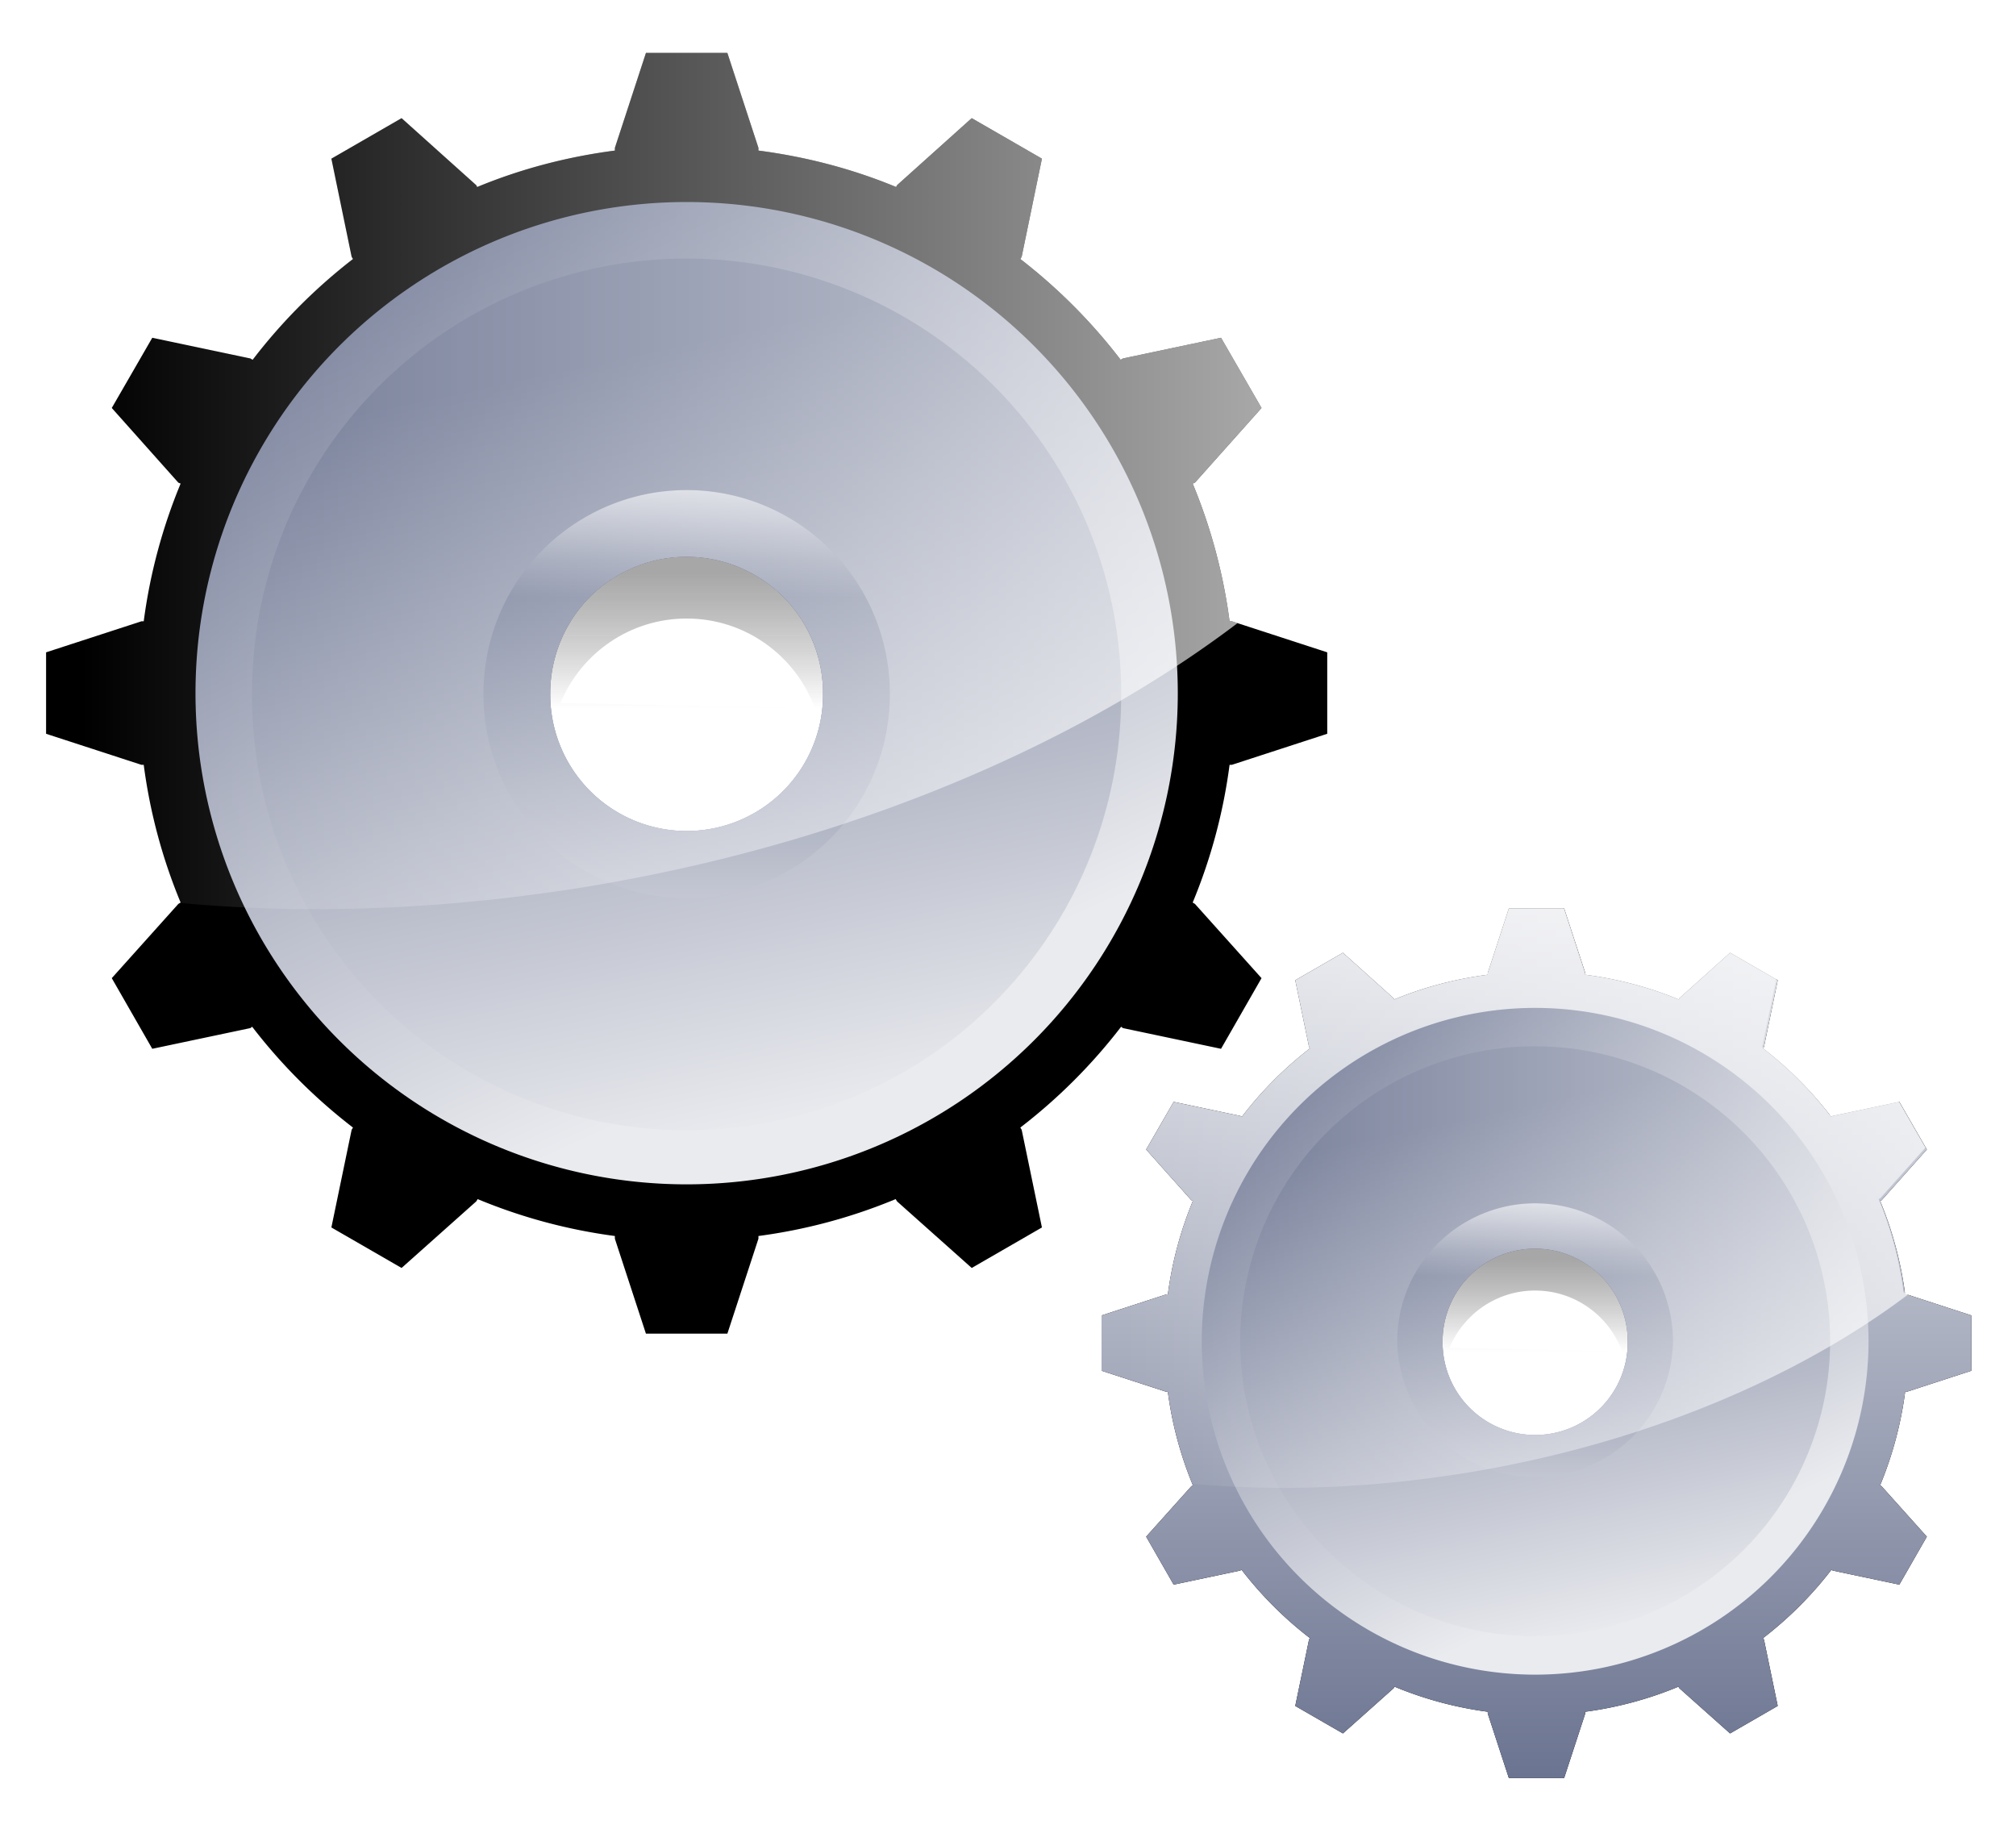
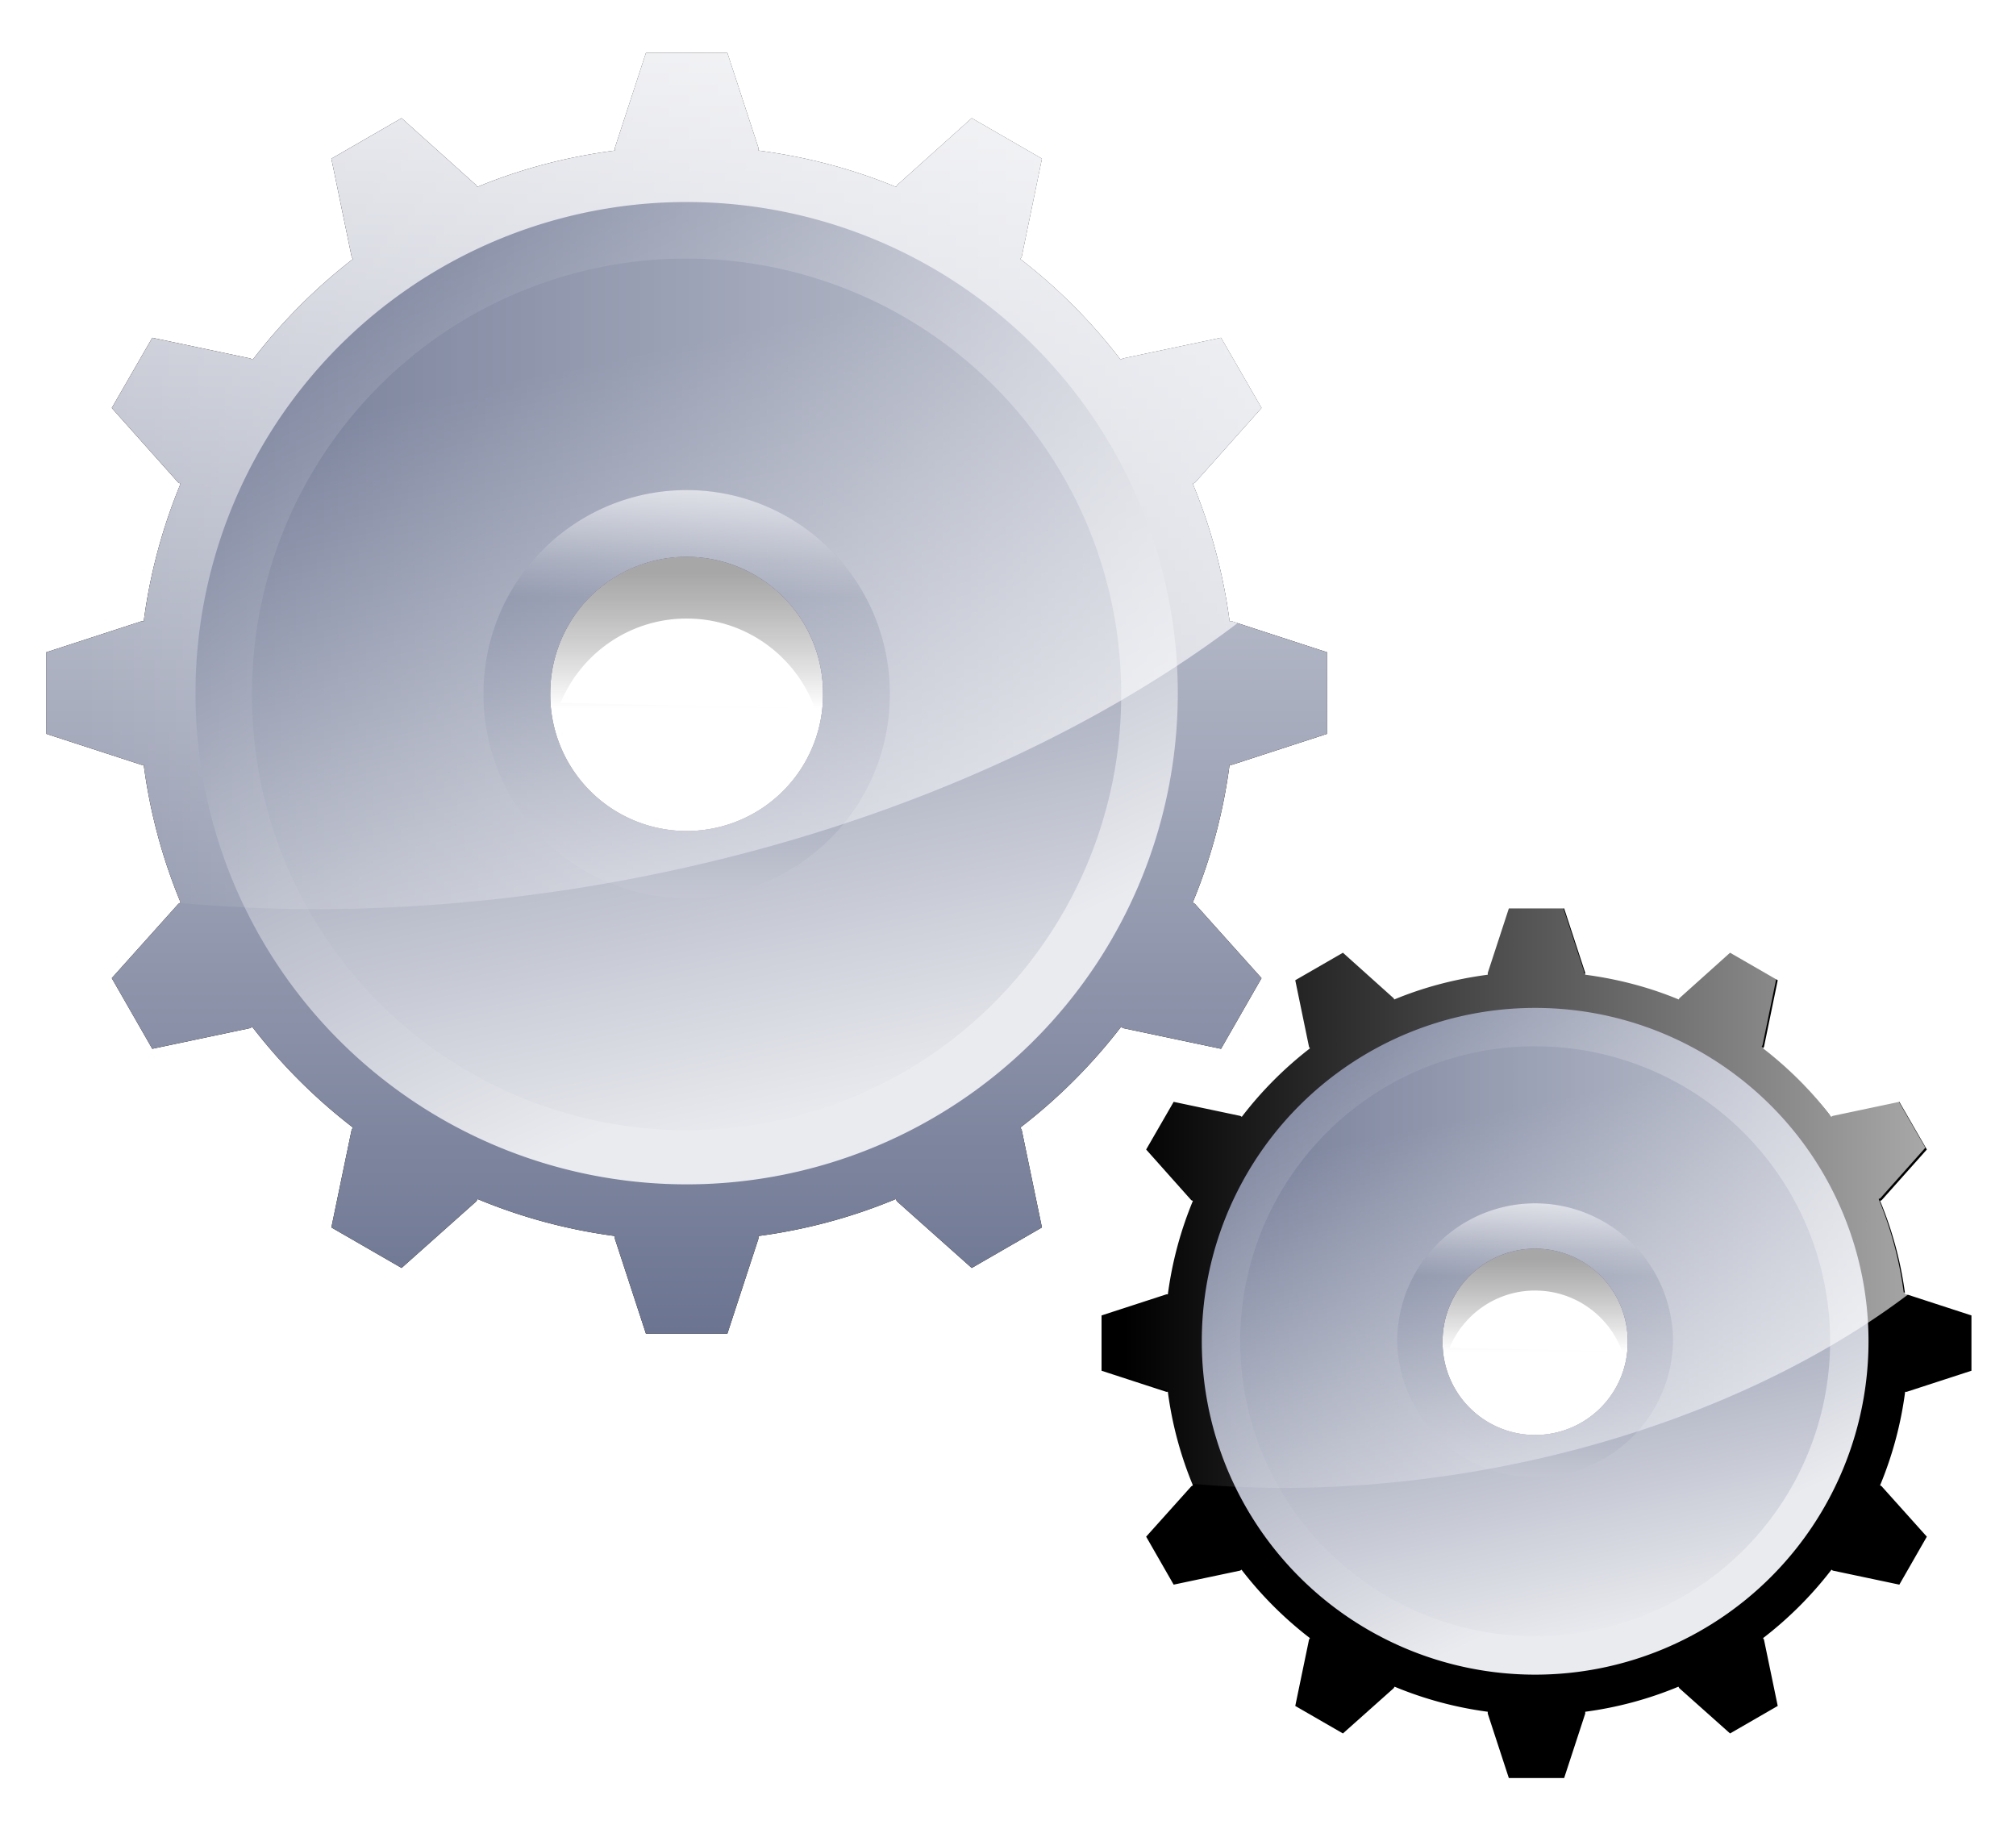
<svg xmlns="http://www.w3.org/2000/svg" xmlns:xlink="http://www.w3.org/1999/xlink" width="140" height="127">
  <linearGradient id="d">
    <stop offset="0" stop-color="#fff" />
    <stop offset="1" stop-color="#fff" stop-opacity="0" />
  </linearGradient>
  <linearGradient id="c">
    <stop offset="0" stop-color="#2e2e2e" />
    <stop offset="1" stop-opacity="0" />
  </linearGradient>
  <linearGradient id="a">
    <stop offset="0" stop-color="#6a7390" />
    <stop offset="1" stop-color="#eaebef" />
  </linearGradient>
  <linearGradient id="b">
    <stop offset="0" stop-color="#fff" stop-opacity=".787" />
    <stop offset="1" stop-color="#fff" stop-opacity="0" />
  </linearGradient>
  <linearGradient id="n" x1="22.255" x2="47.684" y1="20.279" y2="76.065" gradientUnits="userSpaceOnUse" xlink:href="#a" />
  <linearGradient id="o" x1="42.324" x2="53.754" y1="24.919" y2="78.562" gradientUnits="userSpaceOnUse" xlink:href="#a" />
  <filter id="e">
    <feGaussianBlur stdDeviation="3.109" />
  </filter>
  <linearGradient id="p" x1="2.78" x2="2.78" y1="38.831" y2="72.181" gradientUnits="userSpaceOnUse" xlink:href="#a" />
  <linearGradient id="q" x1="2.78" x2="2.78" y1="32.759" y2="41.467" gradientUnits="userSpaceOnUse" xlink:href="#b" />
  <linearGradient id="r" x1="90.28" x2="90.28" y1="39.745" y2="49.209" gradientUnits="userSpaceOnUse" xlink:href="#c" />
  <linearGradient id="t" x1="130.164" x2="5.641" y1="3.246" y2="3.246" gradientUnits="userSpaceOnUse" xlink:href="#d" />
  <linearGradient id="f" x1="327.143" x2="327.143" y1="571.291" y2="481.291" gradientUnits="userSpaceOnUse" xlink:href="#a" />
  <linearGradient id="g" x1="89.348" x2="106.607" y1="74.231" y2="112.096" gradientUnits="userSpaceOnUse" xlink:href="#a" />
  <linearGradient id="h" x1="102.971" x2="110.729" y1="77.383" y2="113.793" gradientUnits="userSpaceOnUse" xlink:href="#a" />
  <linearGradient id="i" x1="76.127" x2="76.127" y1="86.818" y2="109.454" gradientUnits="userSpaceOnUse" xlink:href="#a" />
  <linearGradient id="j" x1="76.127" x2="76.127" y1="82.697" y2="88.607" gradientUnits="userSpaceOnUse" xlink:href="#b" />
  <linearGradient id="k" x1="135.518" x2="135.518" y1="87.441" y2="93.865" gradientUnits="userSpaceOnUse" xlink:href="#c" />
  <linearGradient id="m" x1="162.591" x2="78.071" y1="62.671" y2="62.671" gradientUnits="userSpaceOnUse" xlink:href="#d" />
  <filter id="s" width="1.168" height="1.168" x="-.084" y="-.084" color-interpolation-filters="sRGB">
    <feGaussianBlur stdDeviation=".663" />
  </filter>
  <filter id="l" width="1.168" height="1.168" x="-.084" y="-.084" color-interpolation-filters="sRGB">
    <feGaussianBlur stdDeviation=".45" />
  </filter>
  <path d="m369.22 481.719-2.157 6.594v.187c-3.346.438-6.549 1.281-9.563 2.531l-.062-.125-5.188-4.656-4.875 2.813 1.407 6.812.093.156a38.228 38.228 0 0 0 -6.968 7l-.157-.094-6.812-1.437-2.813 4.875 4.625 5.188.157.062a37.825 37.825 0 0 0 -2.563 9.563h-.156l-6.625 2.156v5.656l6.625 2.156h.156a37.688 37.688 0 0 0 2.563 9.563l-.157.093-4.625 5.157 2.813 4.906 6.812-1.438.125-.093a38.25 38.25 0 0 0 7 7l-.093.156-1.407 6.781 4.875 2.813 5.188-4.625.094-.157a37.685 37.685 0 0 0 9.53 2.563v.188l2.157 6.593h5.656l2.157-6.593v-.188a37.685 37.685 0 0 0 9.53-2.563l.095.157 5.187 4.625 4.875-2.813-1.406-6.781-.094-.156a38.25 38.25 0 0 0 7-7l.125.093 6.813 1.438 2.812-4.906-4.625-5.157-.156-.093a37.688 37.688 0 0 0 2.562-9.563h.157l6.625-2.156v-5.656l-6.625-2.157h-.157a37.825 37.825 0 0 0 -2.562-9.562l.156-.063 4.625-5.187-2.812-4.875-6.813 1.438-.156.093a38.228 38.228 0 0 0 -6.969-7l.094-.156 1.406-6.813-4.875-2.812-5.187 4.656-.063.125c-3.014-1.25-6.217-2.093-9.562-2.531v-.188l-2.157-6.593h-5.656zm2.843 10.719c18.63 0 33.75 15.12 33.75 33.75s-15.12 33.75-33.75 33.75-33.75-15.12-33.75-33.75 15.12-33.75 33.75-33.75z" filter="url(#e)" transform="matrix(.679 0 0 .679 -145.919 -264.005)" />
-   <path fill="url(#f)" d="m369.22 481.719-2.157 6.594v.187c-3.346.438-6.549 1.281-9.563 2.531l-.062-.125-5.188-4.656-4.875 2.813 1.407 6.812.093.156a38.228 38.228 0 0 0 -6.968 7l-.157-.094-6.812-1.437-2.813 4.875 4.625 5.188.157.062a37.825 37.825 0 0 0 -2.563 9.563h-.156l-6.625 2.156v5.656l6.625 2.156h.156a37.688 37.688 0 0 0 2.563 9.563l-.157.093-4.625 5.157 2.813 4.906 6.812-1.438.125-.093a38.25 38.25 0 0 0 7 7l-.093.156-1.407 6.781 4.875 2.813 5.188-4.625.094-.157a37.685 37.685 0 0 0 9.53 2.563v.188l2.157 6.593h5.656l2.157-6.593v-.188a37.685 37.685 0 0 0 9.53-2.563l.095.157 5.187 4.625 4.875-2.813-1.406-6.781-.094-.156a38.25 38.25 0 0 0 7-7l.125.093 6.813 1.438 2.812-4.906-4.625-5.157-.156-.093a37.688 37.688 0 0 0 2.562-9.563h.157l6.625-2.156v-5.656l-6.625-2.157h-.157a37.825 37.825 0 0 0 -2.562-9.562l.156-.063 4.625-5.187-2.812-4.875-6.813 1.438-.156.093a38.228 38.228 0 0 0 -6.969-7l.094-.156 1.406-6.813-4.875-2.812-5.187 4.656-.063.125c-3.014-1.25-6.217-2.093-9.562-2.531v-.188l-2.157-6.593h-5.656zm2.843 10.719c18.63 0 33.75 15.12 33.75 33.75s-15.12 33.75-33.75 33.75-33.75-15.12-33.75-33.75 15.12-33.75 33.75-33.75z" transform="matrix(.679 0 0 .679 -145.919 -264.005)" />
  <path fill="url(#g)" d="m107.283 70a23.15 23.15 0 0 0 -23.826 23.139 23.15 23.15 0 1 0 46.301 0 23.15 23.15 0 0 0 -22.475-23.139zm-.488 16.711a6.43 6.43 0 0 1 6.242 6.428 6.43 6.43 0 1 1 -12.859 0 6.43 6.43 0 0 1 6.617-6.428z" />
  <path fill="url(#h)" d="m107.205 72.664a20.483 20.483 0 0 0 -21.08 20.475 20.483 20.483 0 0 0 40.967 0 20.483 20.483 0 0 0 -19.887-20.475zm-.41 14.047a6.43 6.43 0 0 1 6.242 6.428 6.43 6.43 0 1 1 -12.859 0 6.43 6.43 0 0 1 6.617-6.428z" />
  <path fill="url(#i)" d="m106.885 83.564a9.575 9.575 0 0 0 -9.854 9.57 9.575 9.575 0 0 0 19.148 0 9.575 9.575 0 0 0 -9.295-9.57zm-.09 3.146a6.43 6.43 0 0 1 6.242 6.428 6.43 6.43 0 1 1 -12.859 0 6.43 6.43 0 0 1 6.617-6.428z" />
  <path fill="url(#j)" d="m106.885 83.564a9.575 9.575 0 0 0 -9.854 9.57 9.575 9.575 0 0 0 19.148 0 9.575 9.575 0 0 0 -9.295-9.57zm-.09 3.146a6.43 6.43 0 0 1 6.242 6.428 6.43 6.43 0 1 1 -12.859 0 6.43 6.43 0 0 1 6.617-6.428z" />
  <path fill="url(#k)" d="m106.605 86.709c-3.549 0-6.428 2.879-6.428 6.428s2.879 6.43 6.428 6.43 6.43-2.881 6.43-6.43-2.881-6.428-6.43-6.428zm0 2.908c2.777 0 5.144 1.764 6.043 4.23l-11.988-.252c.964-2.335 3.264-3.979 5.945-3.979z" filter="url(#l)" opacity=".65" />
  <path fill="url(#m)" d="m104.688 62.961-1.463 4.477v.127c-2.271.297-4.445.87-6.49 1.719l-.043-.086-3.521-3.16-3.309 1.91.955 4.623.064.105a25.947 25.947 0 0 0 -4.73 4.752l-.107-.064-4.623-.975-1.908 3.309 3.139 3.521.105.041a25.507 25.507 0 0 0 -1.74 6.492h-.105l-4.496 1.463v3.84l4.496 1.463h.107a25.581 25.581 0 0 0 1.738 6.49l-.021.021c4.163.386 8.617.395 13.279-.021 14.343-1.283 27.537-6.323 36.566-13.172l-.275-.086h-.105a25.674 25.674 0 0 0 -1.74-6.49l.107-.043 3.139-3.52-1.91-3.309-4.623.975-.105.064a25.947 25.947 0 0 0 -4.73-4.752l.062-.105.955-4.625-3.309-1.908-3.521 3.16-.041.086c-2.046-.848-4.221-1.421-6.492-1.719v-.127l-1.463-4.477zm2.107 23.75a6.43 6.43 0 0 1 6.242 6.428 6.43 6.43 0 1 1 -12.859 0 6.43 6.43 0 0 1 6.617-6.428z" />
  <path d="m369.22 481.719-2.157 6.594v.187c-3.346.438-6.549 1.281-9.563 2.531l-.062-.125-5.188-4.656-4.875 2.813 1.407 6.812.093.156a38.228 38.228 0 0 0 -6.968 7l-.157-.094-6.812-1.437-2.813 4.875 4.625 5.188.157.062a37.825 37.825 0 0 0 -2.563 9.563h-.156l-6.625 2.156v5.656l6.625 2.156h.156a37.688 37.688 0 0 0 2.563 9.563l-.157.093-4.625 5.157 2.813 4.906 6.812-1.438.125-.093a38.25 38.25 0 0 0 7 7l-.093.156-1.407 6.781 4.875 2.813 5.188-4.625.094-.157a37.685 37.685 0 0 0 9.53 2.563v.188l2.157 6.593h5.656l2.157-6.593v-.188a37.685 37.685 0 0 0 9.53-2.563l.095.157 5.187 4.625 4.875-2.813-1.406-6.781-.094-.156a38.25 38.25 0 0 0 7-7l.125.093 6.813 1.438 2.812-4.906-4.625-5.157-.156-.093a37.688 37.688 0 0 0 2.562-9.563h.157l6.625-2.156v-5.656l-6.625-2.157h-.157a37.825 37.825 0 0 0 -2.562-9.562l.156-.063 4.625-5.187-2.812-4.875-6.813 1.438-.156.093a38.228 38.228 0 0 0 -6.969-7l.094-.156 1.406-6.813-4.875-2.812-5.187 4.656-.063.125c-3.014-1.25-6.217-2.093-9.562-2.531v-.188l-2.157-6.593h-5.656zm2.843 10.719c18.63 0 33.75 15.12 33.75 33.75s-15.12 33.75-33.75 33.75-33.75-15.12-33.75-33.75 15.12-33.75 33.75-33.75z" filter="url(#e)" transform="translate(-324.363 -478.045)" />
  <path fill="url(#f)" d="m369.22 481.719-2.157 6.594v.187c-3.346.438-6.549 1.281-9.563 2.531l-.062-.125-5.188-4.656-4.875 2.813 1.407 6.812.093.156a38.228 38.228 0 0 0 -6.968 7l-.157-.094-6.812-1.437-2.813 4.875 4.625 5.188.157.062a37.825 37.825 0 0 0 -2.563 9.563h-.156l-6.625 2.156v5.656l6.625 2.156h.156a37.688 37.688 0 0 0 2.563 9.563l-.157.093-4.625 5.157 2.813 4.906 6.812-1.438.125-.093a38.25 38.25 0 0 0 7 7l-.093.156-1.407 6.781 4.875 2.813 5.188-4.625.094-.157a37.685 37.685 0 0 0 9.53 2.563v.188l2.157 6.593h5.656l2.157-6.593v-.188a37.685 37.685 0 0 0 9.53-2.563l.095.157 5.187 4.625 4.875-2.813-1.406-6.781-.094-.156a38.25 38.25 0 0 0 7-7l.125.093 6.813 1.438 2.812-4.906-4.625-5.157-.156-.093a37.688 37.688 0 0 0 2.562-9.563h.157l6.625-2.156v-5.656l-6.625-2.157h-.157a37.825 37.825 0 0 0 -2.562-9.562l.156-.063 4.625-5.187-2.812-4.875-6.813 1.438-.156.093a38.228 38.228 0 0 0 -6.969-7l.094-.156 1.406-6.813-4.875-2.812-5.187 4.656-.063.125c-3.014-1.25-6.217-2.093-9.562-2.531v-.188l-2.157-6.593h-5.656zm2.843 10.719c18.63 0 33.75 15.12 33.75 33.75s-15.12 33.75-33.75 33.75-33.75-15.12-33.75-33.75 15.12-33.75 33.75-33.75z" transform="translate(-324.363 -478.045)" />
  <path fill="url(#n)" d="m48.68 14.043a34.107 34.107 0 0 0 -35.104 34.092 34.107 34.107 0 0 0 68.215 0 34.107 34.107 0 0 0 -33.111-34.092zm-.719 24.625a9.473 9.473 0 0 1 9.195 9.469 9.473 9.473 0 1 1 -18.945 0 9.473 9.473 0 0 1 9.75-9.469z" />
  <path fill="url(#o)" d="m48.562 17.969a30.178 30.178 0 0 0 -31.059 30.164 30.178 30.178 0 1 0 60.355 0 30.178 30.178 0 0 0 -29.297-30.164zm-.602 20.699a9.473 9.473 0 0 1 9.195 9.469 9.473 9.473 0 1 1 -18.945 0 9.473 9.473 0 0 1 9.75-9.469z" />
  <path fill="url(#p)" d="m48.098 34.037a14.107 14.107 0 0 0 -14.52 14.1 14.107 14.107 0 1 0 28.213 0 14.107 14.107 0 0 0 -13.693-14.1zm-.137 4.631a9.473 9.473 0 0 1 9.195 9.469 9.473 9.473 0 1 1 -18.945 0 9.473 9.473 0 0 1 9.75-9.469z" />
  <path fill="url(#q)" d="m48.098 34.037a14.107 14.107 0 0 0 -14.52 14.1 14.107 14.107 0 1 0 28.213 0 14.107 14.107 0 0 0 -13.693-14.1zm-.137 4.631a9.473 9.473 0 0 1 9.195 9.469 9.473 9.473 0 1 1 -18.945 0 9.473 9.473 0 0 1 9.75-9.469z" />
  <path fill="url(#r)" d="m47.686 38.666c-5.229 0-9.473 4.242-9.473 9.471s4.244 9.473 9.473 9.473 9.471-4.244 9.471-9.473-4.242-9.471-9.471-9.471zm0 4.285c4.091 0 7.578 2.598 8.902 6.232l-17.662-.371c1.42-3.44 4.809-5.861 8.76-5.861z" filter="url(#s)" opacity=".65" />
  <path fill="url(#t)" d="m44.855 3.674-2.156 6.594v.188c-3.346.438-6.55 1.281-9.562 2.531l-.062-.125-5.188-4.656-4.875 2.812 1.406 6.812.094.156a38.228 38.228 0 0 0 -6.969 7l-.156-.094-6.812-1.438-2.813 4.875 4.625 5.188.156.062a37.58 37.58 0 0 0 -2.563 9.562h-.156l-6.625 2.156v5.656l6.625 2.156h.156a37.688 37.688 0 0 0 2.563 9.562l-.031.031c6.134.568 12.694.583 19.562-.031 21.131-1.89 40.572-9.316 53.875-19.406l-.406-.125h-.156a37.825 37.825 0 0 0 -2.562-9.562l.156-.062 4.625-5.188-2.812-4.875-6.812 1.438-.156.094a38.228 38.228 0 0 0 -6.969-7l.094-.156 1.406-6.812-4.875-2.812-5.188 4.656-.062.125c-3.014-1.25-6.216-2.093-9.562-2.531v-.188l-2.156-6.594zm3.105 34.994a9.473 9.473 0 0 1 9.195 9.469 9.473 9.473 0 1 1 -18.945 0 9.473 9.473 0 0 1 9.75-9.469z" />
</svg>